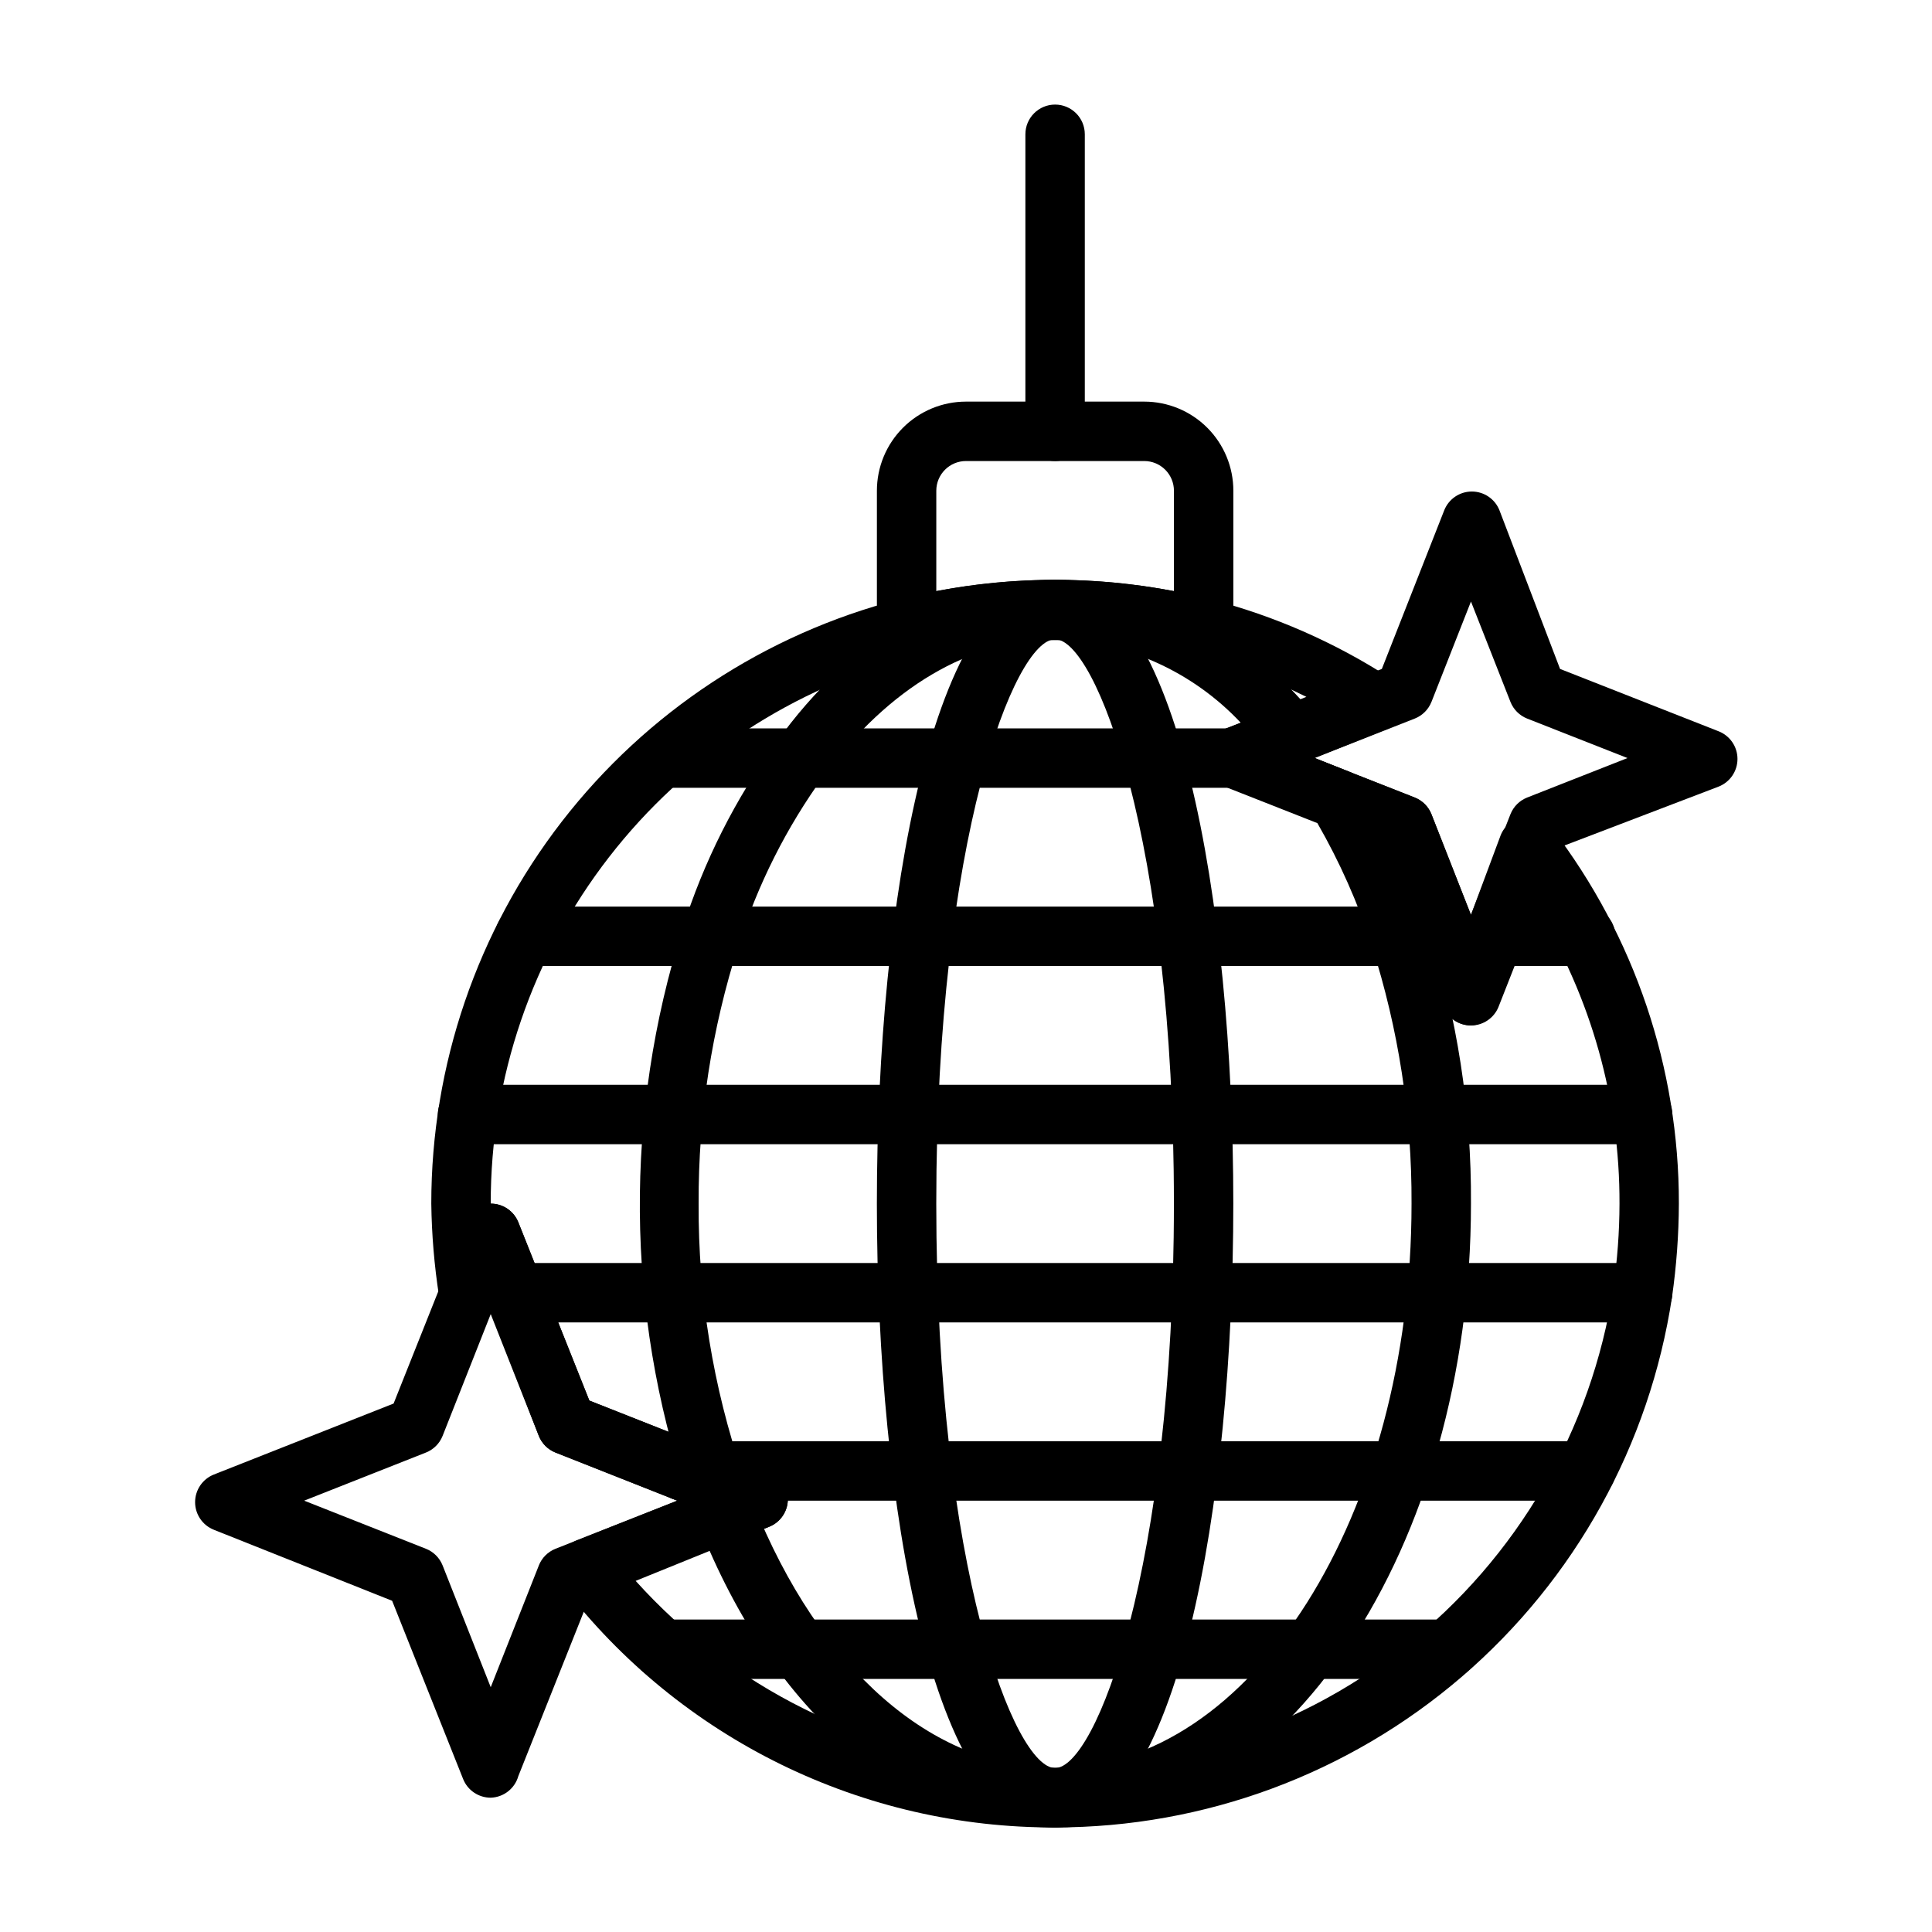
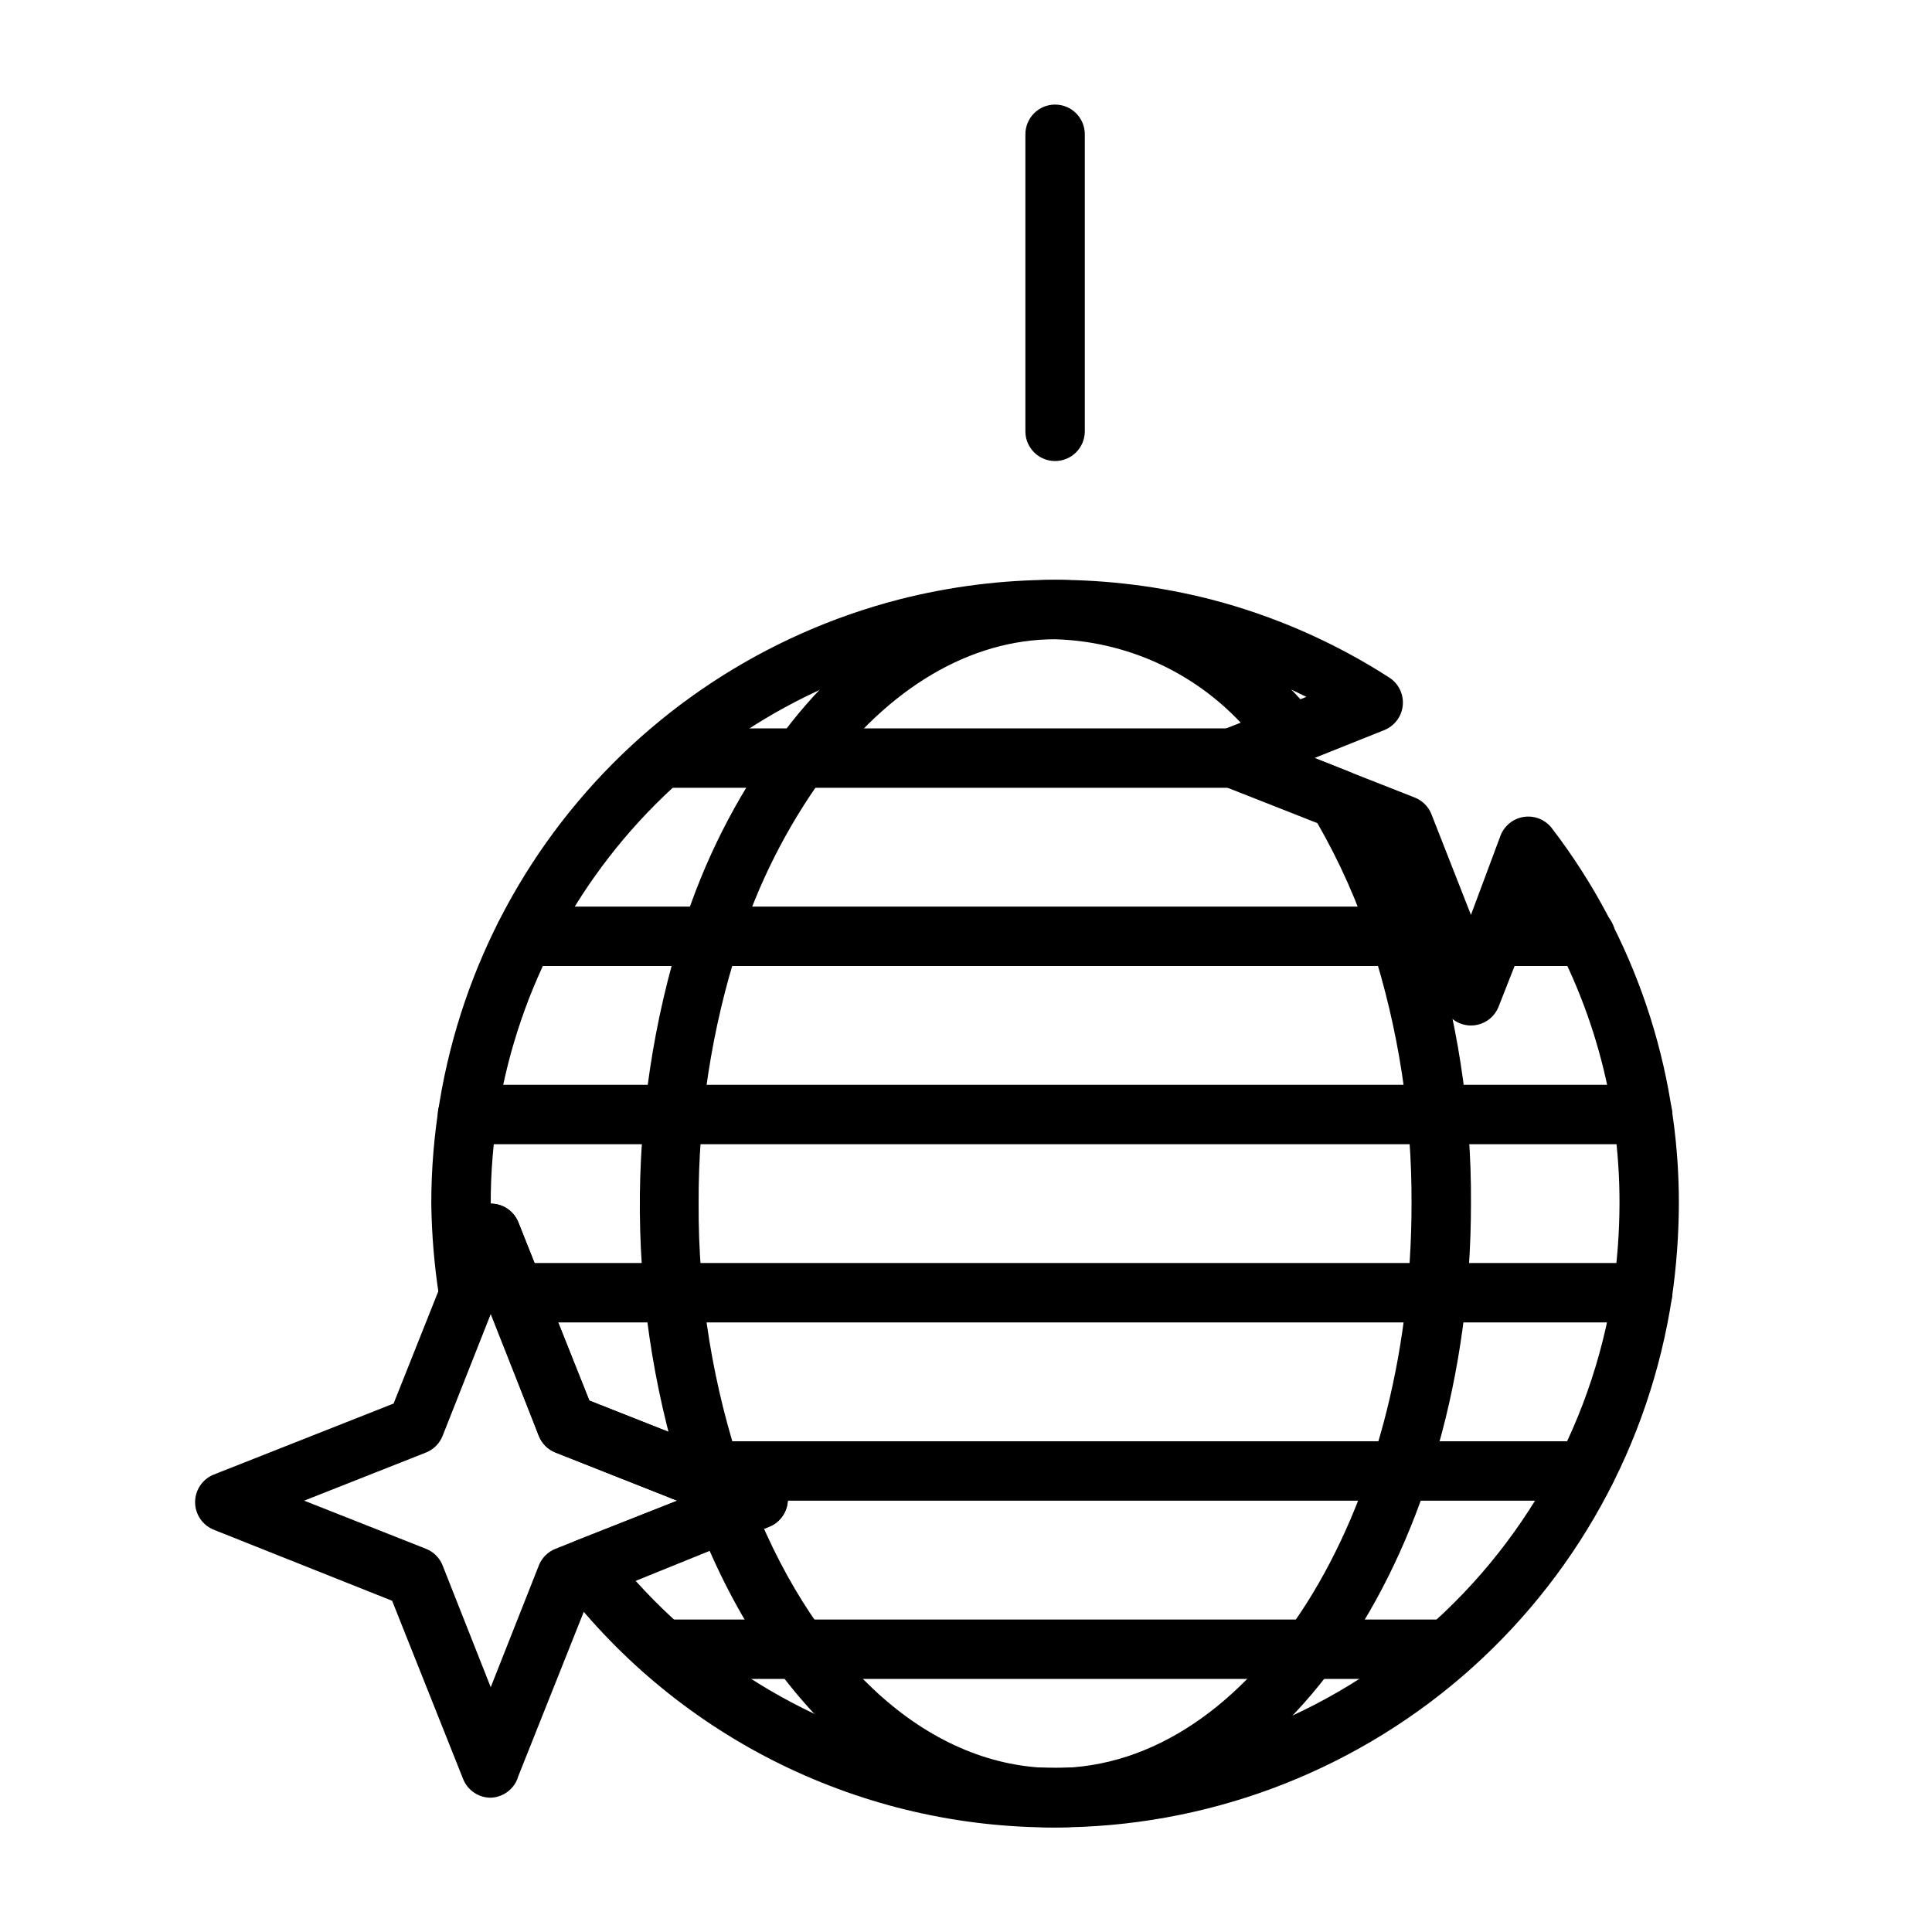
<svg xmlns="http://www.w3.org/2000/svg" fill="#000000" width="800px" height="800px" version="1.1" viewBox="144 144 512 512">
  <g>
    <path d="m423.61 628.29c-25.172 0.09-50.027-5.625-72.637-16.695-22.609-11.074-42.359-27.207-57.723-47.148-1.488-1.949-1.984-4.481-1.34-6.848 0.637-2.391 2.356-4.344 4.644-5.277l26.926-10.625-32.273-12.754h-0.004c-2.012-0.801-3.609-2.394-4.41-4.406l-12.75-32.906c-1.734 1.91-4.293 2.852-6.848 2.519-3.535-0.426-6.344-3.168-6.852-6.691-1.254-8.102-1.938-16.285-2.047-24.48-0.012-36.66 12.164-72.281 34.605-101.27 22.445-28.984 53.887-49.688 89.379-58.852 27.117-6.93 55.539-6.93 82.656 0 16.746 4.348 32.688 11.336 47.234 20.703 2.481 1.594 3.859 4.438 3.578 7.375-0.281 2.934-2.18 5.465-4.918 6.559l-18.5 7.398 26.609 10.469c2.012 0.801 3.609 2.394 4.406 4.41l10.473 26.684 7.871-21.098v0.004c1.047-2.625 3.418-4.488 6.219-4.883 2.84-0.402 5.676 0.773 7.398 3.07 21.848 28.535 33.664 63.484 33.613 99.426-0.031 8.27-0.637 16.527-1.809 24.715-5.918 39.125-25.672 74.828-55.672 100.63-30.004 25.797-68.262 39.977-107.83 39.969zm-111.15-65.34c25.398 28.234 60.586 45.75 98.422 48.996 37.84 3.242 75.492-8.027 105.33-31.523 29.832-23.5 49.609-57.469 55.32-95.012 1.082-7.43 1.637-14.926 1.652-22.434 0.09-27.535-7.488-54.547-21.887-78.012l-10.156 25.82 0.004-0.004c-1.188 3.008-4.09 4.981-7.32 4.981s-6.137-1.973-7.324-4.981l-16.293-42.27-42.035-16.531c-3.008-1.188-4.981-4.09-4.981-7.324 0-3.231 1.973-6.133 4.981-7.32l22.043-8.66-0.004 0.004c-9.238-4.625-18.953-8.242-28.969-10.785-24.531-6.301-50.254-6.301-74.785 0-32.191 8.254-60.719 27-81.074 53.27-20.355 26.273-31.383 58.574-31.336 91.812 3.227-0.004 6.125 1.961 7.32 4.957l18.812 47.23 47.625 18.812 0.004 0.004c3.004 1.188 4.977 4.09 4.977 7.32s-1.973 6.133-4.977 7.32z" />
    <path d="m423.61 628.29c-39.359 0-74.625-29.992-94.465-80.293-1.023-2.676-2.125-5.512-3.07-7.871l0.004-0.004c-16.277-48.625-16.691-101.16-1.184-150.04 5.586-17.746 14.012-34.469 24.957-49.512 19.914-27.789 46.207-42.902 73.758-42.902 25.031 0 49.516 12.832 68.879 36.055l0.004-0.004c1.621 1.949 2.207 4.555 1.574 7.008-0.395 1.488-1.215 2.828-2.363 3.856l9.684 3.856v0.004c1.633 0.609 3.016 1.746 3.938 3.227 7.098 12.004 12.855 24.754 17.16 38.023 7.672 23.664 11.5 48.41 11.336 73.289 0 91.156-49.438 165.31-110.21 165.31zm0-314.88c-22.434 0-44.16 12.832-61.246 36.133h0.004c-9.938 13.688-17.59 28.895-22.672 45.027-7.098 22.105-10.656 45.191-10.551 68.41-0.133 24.332 3.805 48.52 11.652 71.555 0.867 2.598 1.812 5.117 2.832 7.871 17.477 43.848 47.391 70.141 79.98 70.141 52.113 0 94.465-67.07 94.465-149.57v0.004c0.109-23.219-3.449-46.305-10.547-68.41-3.66-11.281-8.488-22.152-14.406-32.434l-25.191-9.918c-3.004-1.188-4.977-4.09-4.977-7.32s1.973-6.133 4.977-7.32l4.961-1.969c-12.812-13.672-30.551-21.664-49.281-22.199z" />
-     <path d="m423.61 628.29c-32.434 0-47.23-85.727-47.23-165.31 0-79.586 14.801-165.31 47.23-165.31 32.434 0 47.23 85.727 47.23 165.31 0.004 79.586-14.797 165.31-47.23 165.31zm0-314.88c-10.707 0-31.488 52.82-31.488 149.57 0 96.746 20.781 149.57 31.488 149.57s31.488-52.82 31.488-149.57-20.781-149.57-31.488-149.57z" />
    <path d="m579.32 447.23h-311.42c-4.348 0-7.871-3.523-7.871-7.871s3.523-7.871 7.871-7.871h311.42c4.348 0 7.871 3.523 7.871 7.871s-3.523 7.871-7.871 7.871z" />
    <path d="m579.32 494.46h-299.14c-4.348 0-7.875-3.523-7.875-7.871s3.527-7.871 7.875-7.871h299.14c4.348 0 7.871 3.523 7.871 7.871s-3.523 7.871-7.871 7.871z" />
    <path d="m564.21 541.7h-239.23c-4.348 0-7.871-3.523-7.871-7.871 0-4.348 3.523-7.875 7.871-7.875h239.23c4.348 0 7.875 3.527 7.875 7.875 0 4.348-3.527 7.871-7.875 7.871z" />
    <path d="m527.68 588.93h-208.14c-4.348 0-7.871-3.523-7.871-7.871 0-4.348 3.523-7.871 7.871-7.871h208.14c4.348 0 7.871 3.523 7.871 7.871 0 4.348-3.523 7.871-7.871 7.871z" />
    <path d="m470.85 352.77h-151.3c-4.348 0-7.871-3.523-7.871-7.871 0-4.348 3.523-7.871 7.871-7.871h151.3c4.348 0 7.871 3.523 7.871 7.871 0 4.348-3.523 7.871-7.871 7.871z" />
    <path d="m527.61 400h-244.59c-4.348 0-7.871-3.527-7.871-7.875s3.523-7.871 7.871-7.871h244.59c4.348 0 7.871 3.523 7.871 7.871s-3.523 7.875-7.871 7.875z" />
    <path d="m564.21 400h-24.164c-4.348 0-7.875-3.527-7.875-7.875s3.527-7.871 7.875-7.871h24.168-0.004c4.348 0 7.875 3.523 7.875 7.871s-3.527 7.875-7.875 7.875z" />
-     <path d="m462.98 318.37c-0.656 0.074-1.316 0.074-1.969 0-24.531-6.301-50.254-6.301-74.785 0-2.356 0.598-4.852 0.074-6.769-1.418-1.93-1.488-3.066-3.781-3.07-6.219v-36.684c0-6.266 2.488-12.27 6.918-16.699 4.426-4.43 10.434-6.918 16.699-6.918h47.23c6.262 0 12.27 2.488 16.699 6.918 4.43 4.43 6.918 10.434 6.918 16.699v36.449-0.004c-0.008 2.438-1.141 4.734-3.07 6.219-1.375 1.066-3.062 1.648-4.801 1.656zm-39.363-20.703c10.566 0.012 21.109 1.012 31.488 2.988v-26.605c0-2.09-0.828-4.09-2.305-5.566-1.477-1.477-3.477-2.305-5.566-2.305h-47.23c-4.348 0-7.875 3.523-7.875 7.871v26.609-0.004c10.383-1.977 20.922-2.977 31.488-2.988z" />
    <path d="m423.61 266.18c-4.348 0-7.871-3.527-7.871-7.875v-78.719c0-4.348 3.523-7.871 7.871-7.871 4.348 0 7.875 3.523 7.875 7.871v78.719c0 2.09-0.832 4.09-2.309 5.566-1.477 1.477-3.477 2.309-5.566 2.309z" />
-     <path d="m533.82 415.74c-3.227 0.004-6.129-1.961-7.324-4.961l-16.293-42.27-42.035-16.531c-3.008-1.188-4.981-4.09-4.981-7.324 0-3.231 1.973-6.133 4.981-7.32l42.035-16.059 16.531-42.035c1.188-3.004 4.09-4.981 7.32-4.981 3.231 0 6.133 1.977 7.32 4.981l16.059 42.035 42.035 16.531h0.004c3.004 1.188 4.977 4.09 4.977 7.32 0 3.231-1.973 6.137-4.977 7.324l-42.039 16.059-16.531 42.035c-1.086 3.012-3.887 5.066-7.082 5.195zm-41.484-70.848 26.609 10.469h-0.004c2.012 0.801 3.609 2.394 4.406 4.41l10.473 26.684 10.469-26.688v0.004c0.801-2.016 2.394-3.609 4.406-4.41l26.609-10.469-26.609-10.469c-2.012-0.801-3.606-2.394-4.406-4.41l-10.469-26.605-10.469 26.609-0.004-0.004c-0.797 2.016-2.394 3.609-4.406 4.41z" />
    <path d="m274.05 620.41c-3.227 0.004-6.129-1.961-7.32-4.957l-18.812-47.23-47.23-18.812-0.004-0.004c-3.004-1.188-4.981-4.09-4.981-7.32 0-3.231 1.977-6.137 4.981-7.324l47.625-18.812 18.812-47.23c0.879-3.18 3.644-5.473 6.93-5.746 3.227-0.004 6.125 1.961 7.32 4.957l18.812 47.23 47.625 18.812 0.004 0.004c3.004 1.188 4.977 4.09 4.977 7.32s-1.973 6.133-4.977 7.32l-47.625 18.812-18.812 47.23-0.004 0.004c-0.926 3.309-3.887 5.633-7.32 5.746zm-49.438-78.719 32.273 12.754h0.004c2.012 0.797 3.606 2.394 4.406 4.406l12.754 32.277 12.754-32.273-0.004-0.004c0.801-2.012 2.398-3.609 4.41-4.406l32.277-12.754-32.273-12.754h-0.004c-2.012-0.801-3.609-2.394-4.41-4.406l-12.75-32.277-12.754 32.273v0.004c-0.801 2.012-2.394 3.606-4.406 4.406z" />
  </g>
</svg>